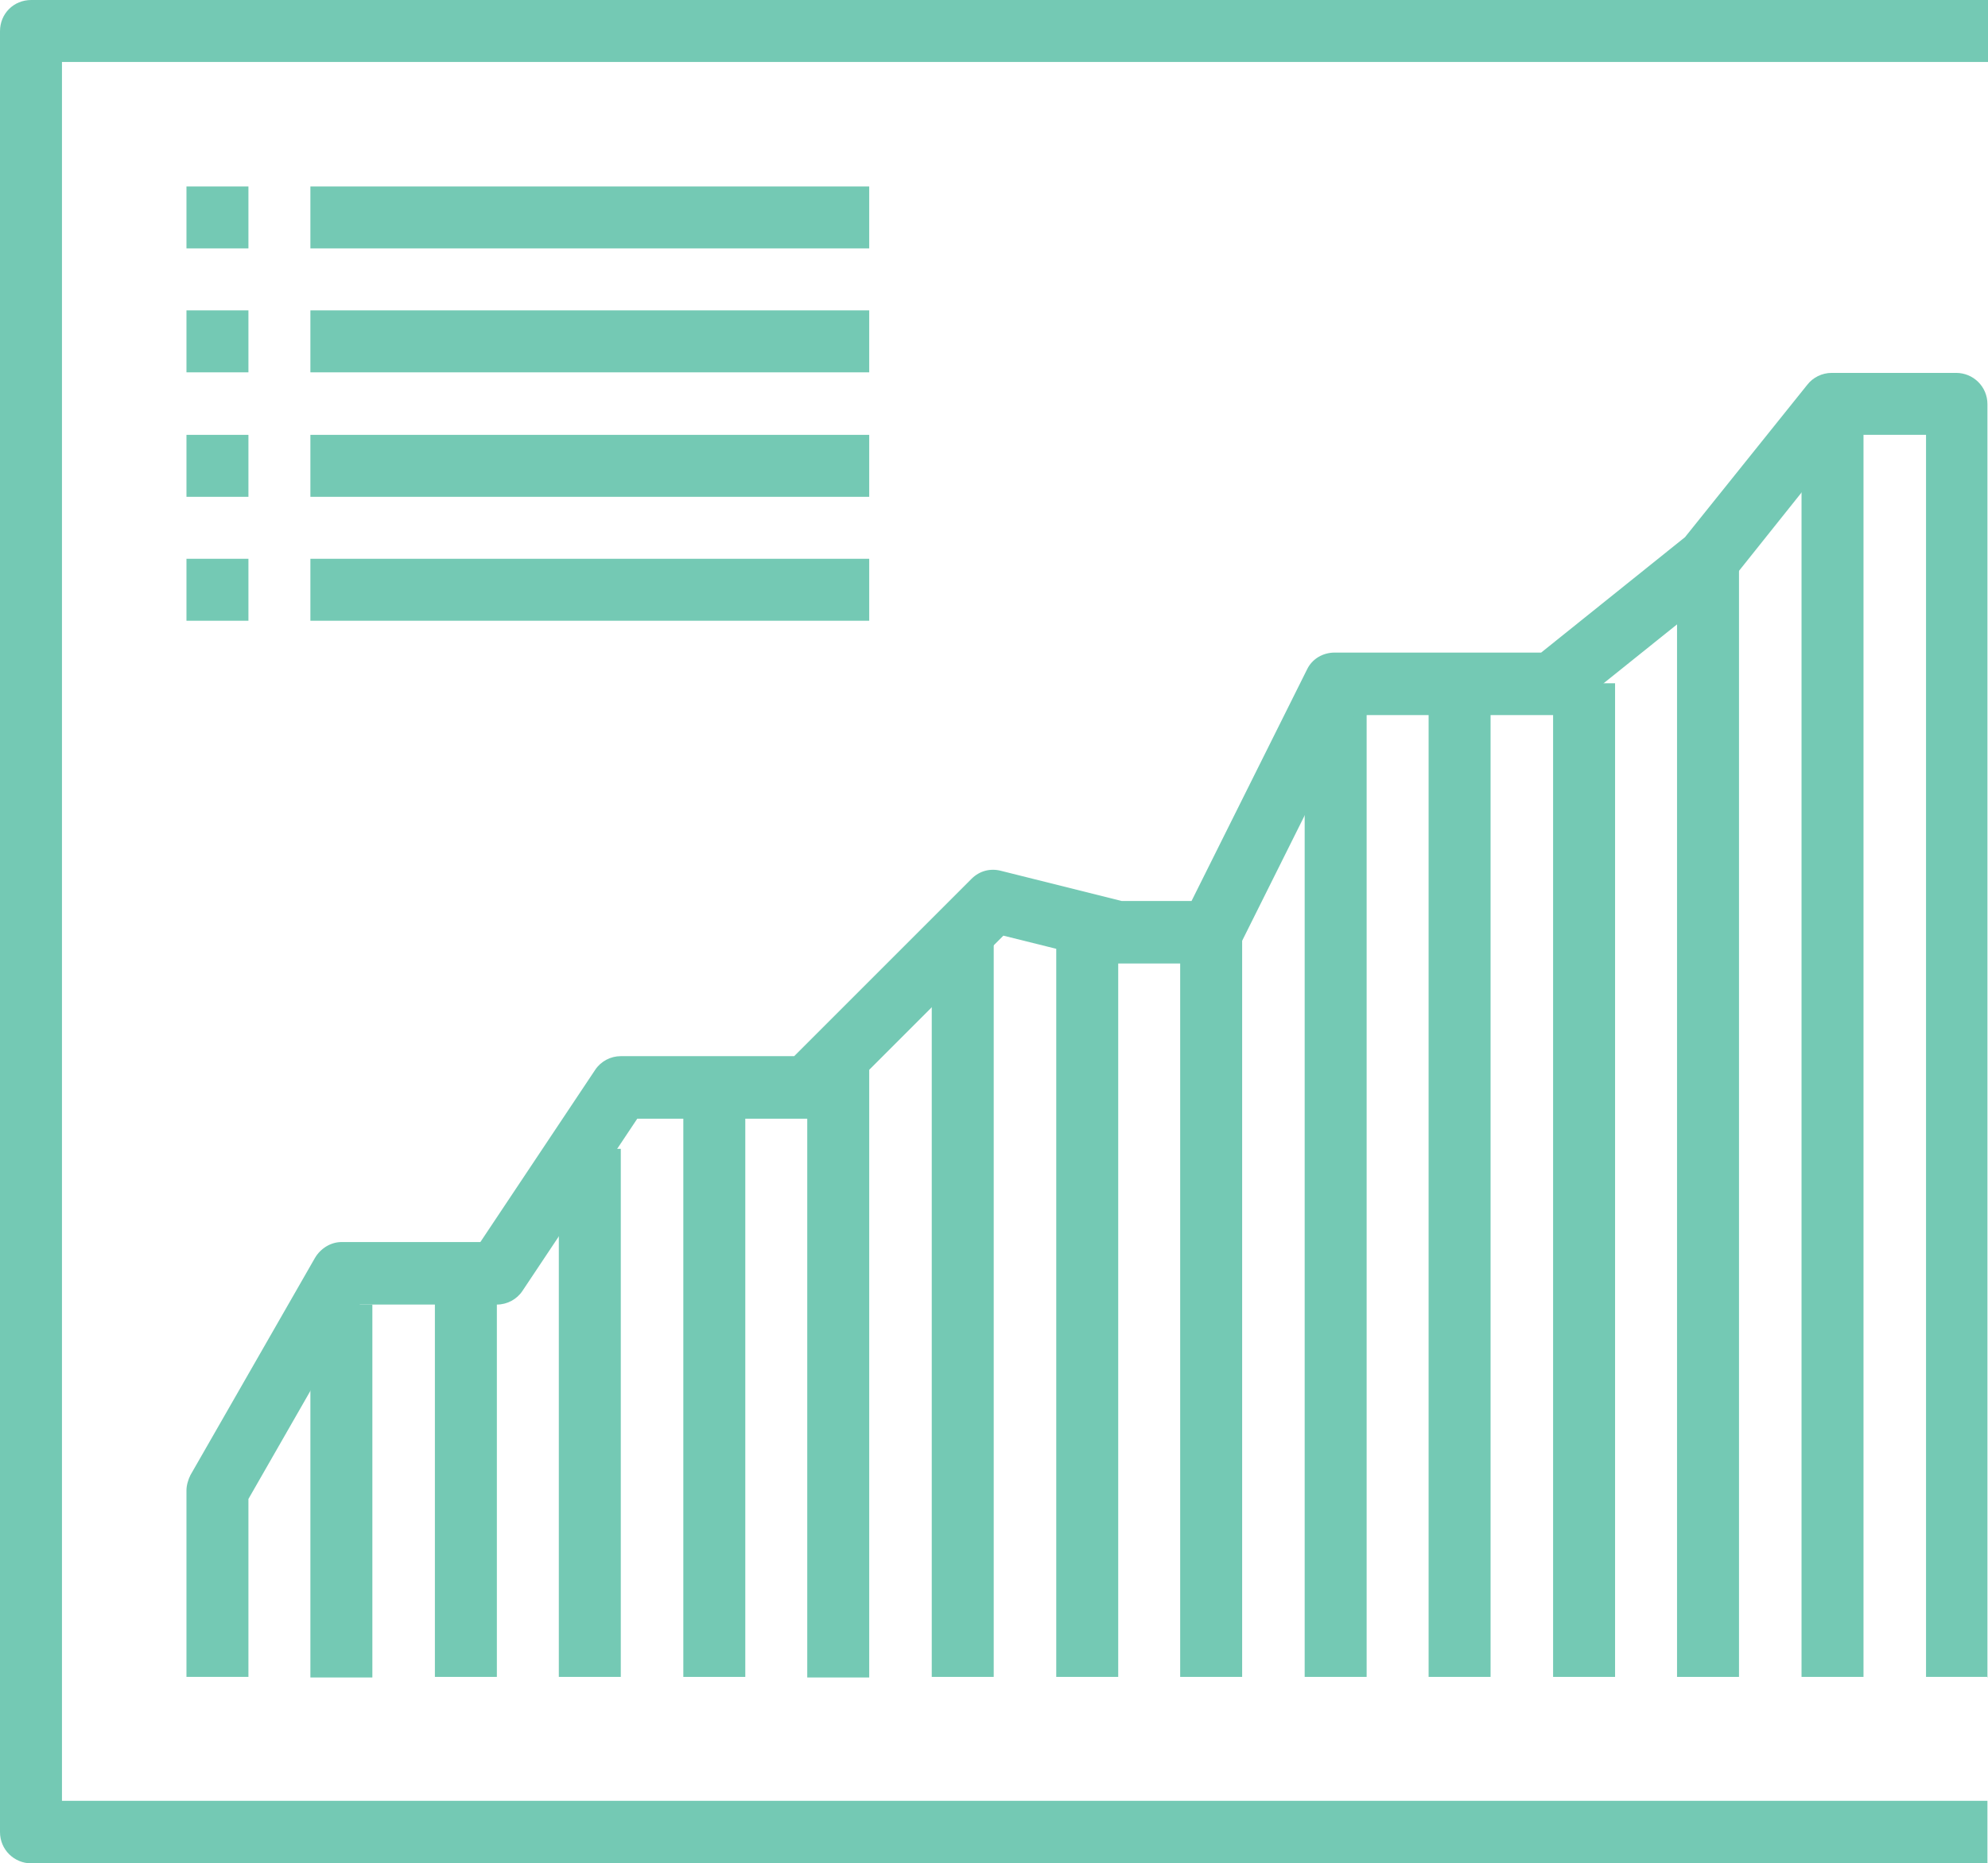
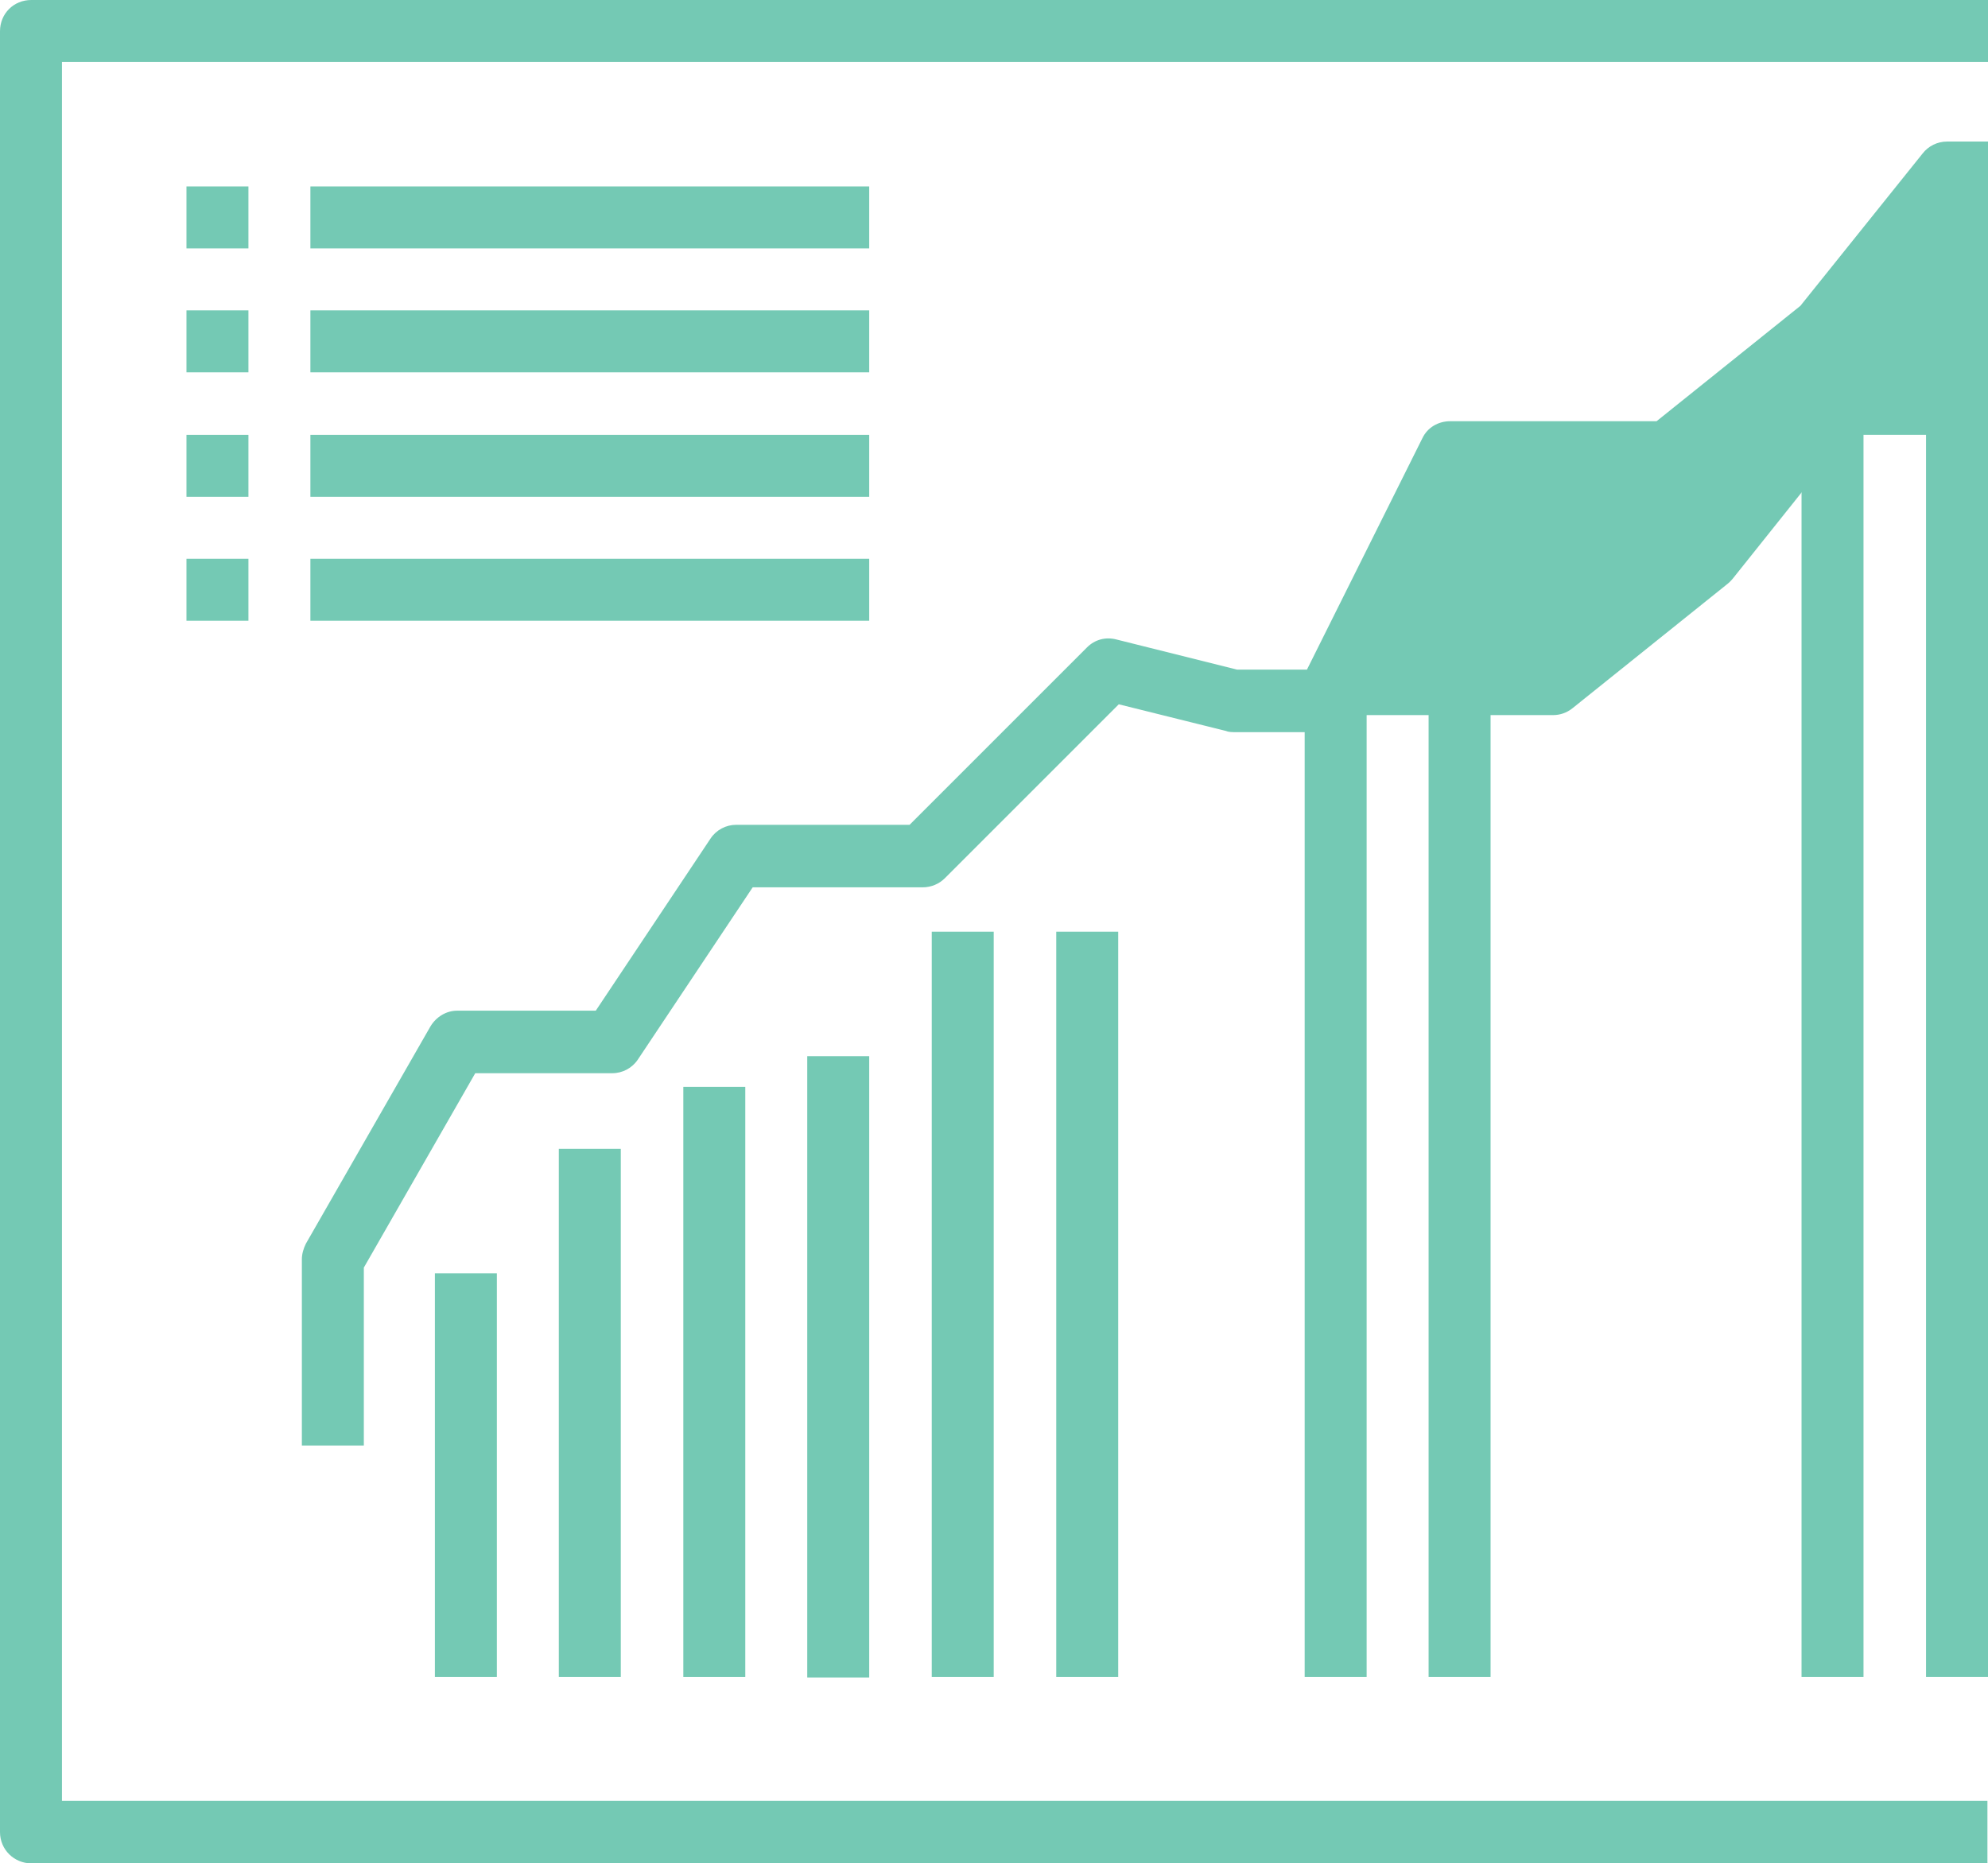
<svg xmlns="http://www.w3.org/2000/svg" id="Layer_2" viewBox="0 0 34.97 32.78">
  <defs>
    <style>.cls-1{fill:#74c9b4;stroke-width:0px;}</style>
  </defs>
  <g id="Layer_1-2">
-     <rect class="cls-1" x="5.46" y="22.95" width="1.09" height="6.56" />
    <rect class="cls-1" x="7.65" y="22.4" width="1.09" height="7.1" />
    <rect class="cls-1" x="9.83" y="20.21" width="1.09" height="9.29" />
    <rect class="cls-1" x="12.02" y="19.12" width="1.09" height="10.38" />
    <rect class="cls-1" x="14.2" y="18.58" width="1.09" height="10.93" />
    <rect class="cls-1" x="16.39" y="16.39" width="1.09" height="13.11" />
    <rect class="cls-1" x="18.58" y="16.39" width="1.09" height="13.11" />
-     <rect class="cls-1" x="20.76" y="16.39" width="1.09" height="13.11" />
    <rect class="cls-1" x="22.95" y="12.02" width="1.09" height="17.48" />
    <rect class="cls-1" x="25.13" y="12.02" width="1.09" height="17.48" />
-     <rect class="cls-1" x="27.32" y="12.02" width="1.09" height="17.48" />
-     <rect class="cls-1" x="29.5" y="9.83" width="1.09" height="19.67" />
-     <path class="cls-1" d="m34.97,29.5h-1.09V7.65h-1.38l-2.02,2.53s-.05.06-.09.09l-2.73,2.19c-.1.08-.22.12-.34.12h-3.49l-2.03,4.07c-.09.19-.28.3-.49.3h-1.64s-.09,0-.13-.02l-1.89-.47-3.06,3.06c-.1.1-.24.16-.39.16h-2.99l-2.02,3.03c-.1.15-.27.24-.45.24h-2.41l-1.96,3.42v3.13h-1.09v-3.28c0-.09.03-.19.07-.27l2.19-3.82c.1-.17.28-.28.47-.28h2.44l2.02-3.03c.1-.15.27-.24.45-.24h3.05l3.12-3.12c.14-.14.33-.19.52-.14l2.12.53h1.23l2.03-4.07c.09-.19.28-.3.49-.3h3.63l2.53-2.03,2.15-2.68c.1-.13.26-.21.43-.21h2.19c.3,0,.55.24.55.55v22.4Z" />
+     <path class="cls-1" d="m34.97,29.5h-1.09V7.65h-1.38l-2.02,2.53s-.05.06-.09.09l-2.73,2.19c-.1.08-.22.12-.34.12h-3.49c-.09.19-.28.3-.49.3h-1.64s-.09,0-.13-.02l-1.89-.47-3.06,3.06c-.1.1-.24.16-.39.16h-2.99l-2.02,3.03c-.1.15-.27.24-.45.24h-2.41l-1.96,3.42v3.13h-1.09v-3.28c0-.09.03-.19.07-.27l2.19-3.82c.1-.17.28-.28.47-.28h2.44l2.02-3.03c.1-.15.27-.24.45-.24h3.05l3.12-3.12c.14-.14.33-.19.52-.14l2.12.53h1.23l2.03-4.07c.09-.19.28-.3.49-.3h3.63l2.53-2.03,2.15-2.68c.1-.13.26-.21.43-.21h2.19c.3,0,.55.24.55.55v22.4Z" />
    <rect class="cls-1" x="31.69" y="7.1" width="1.09" height="22.4" />
    <path class="cls-1" d="m34.97,32.78H.55c-.3,0-.55-.24-.55-.55V.55C0,.24.24,0,.55,0h34.42v1.09H1.09v30.59h33.87v1.09Z" />
    <rect class="cls-1" x="3.28" y="3.28" width="1.09" height="1.09" />
    <rect class="cls-1" x="3.28" y="5.46" width="1.09" height="1.09" />
    <rect class="cls-1" x="3.28" y="7.65" width="1.09" height="1.09" />
    <rect class="cls-1" x="3.28" y="9.83" width="1.09" height="1.09" />
    <rect class="cls-1" x="5.46" y="3.28" width="9.83" height="1.09" />
    <rect class="cls-1" x="5.46" y="5.46" width="9.83" height="1.09" />
    <rect class="cls-1" x="5.46" y="7.65" width="9.83" height="1.09" />
    <rect class="cls-1" x="5.46" y="9.83" width="9.83" height="1.09" />
  </g>
</svg>